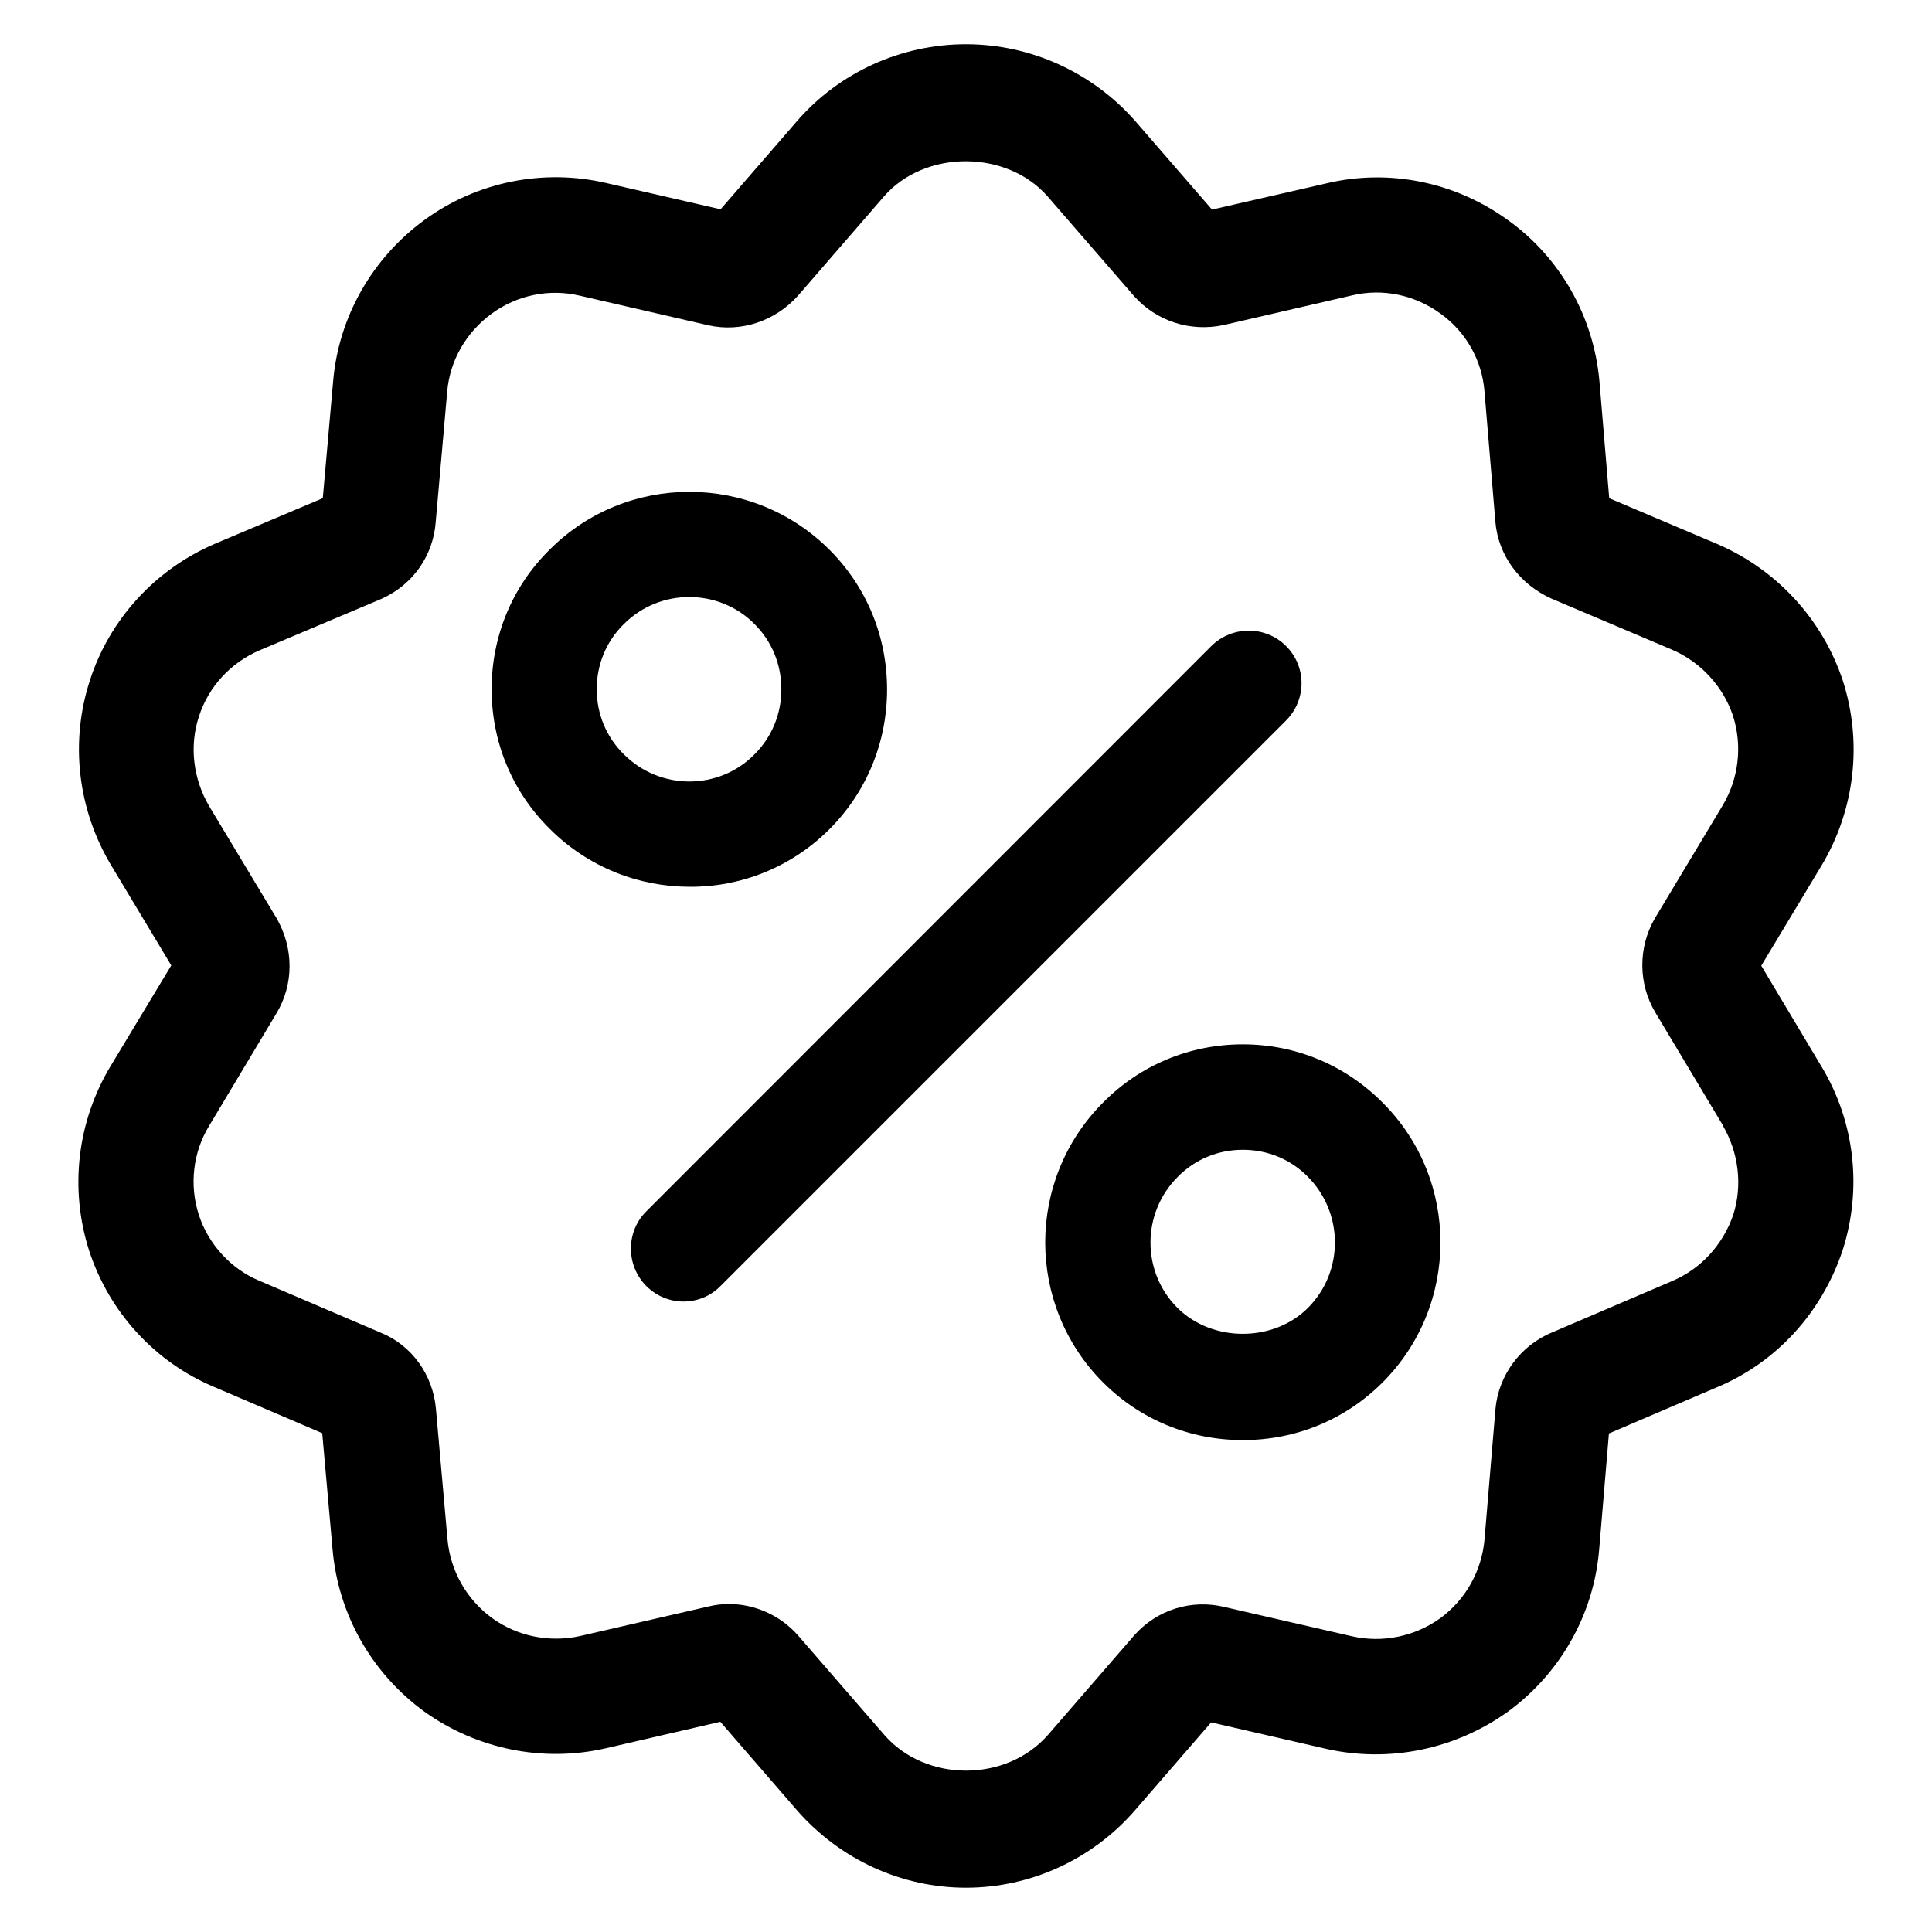
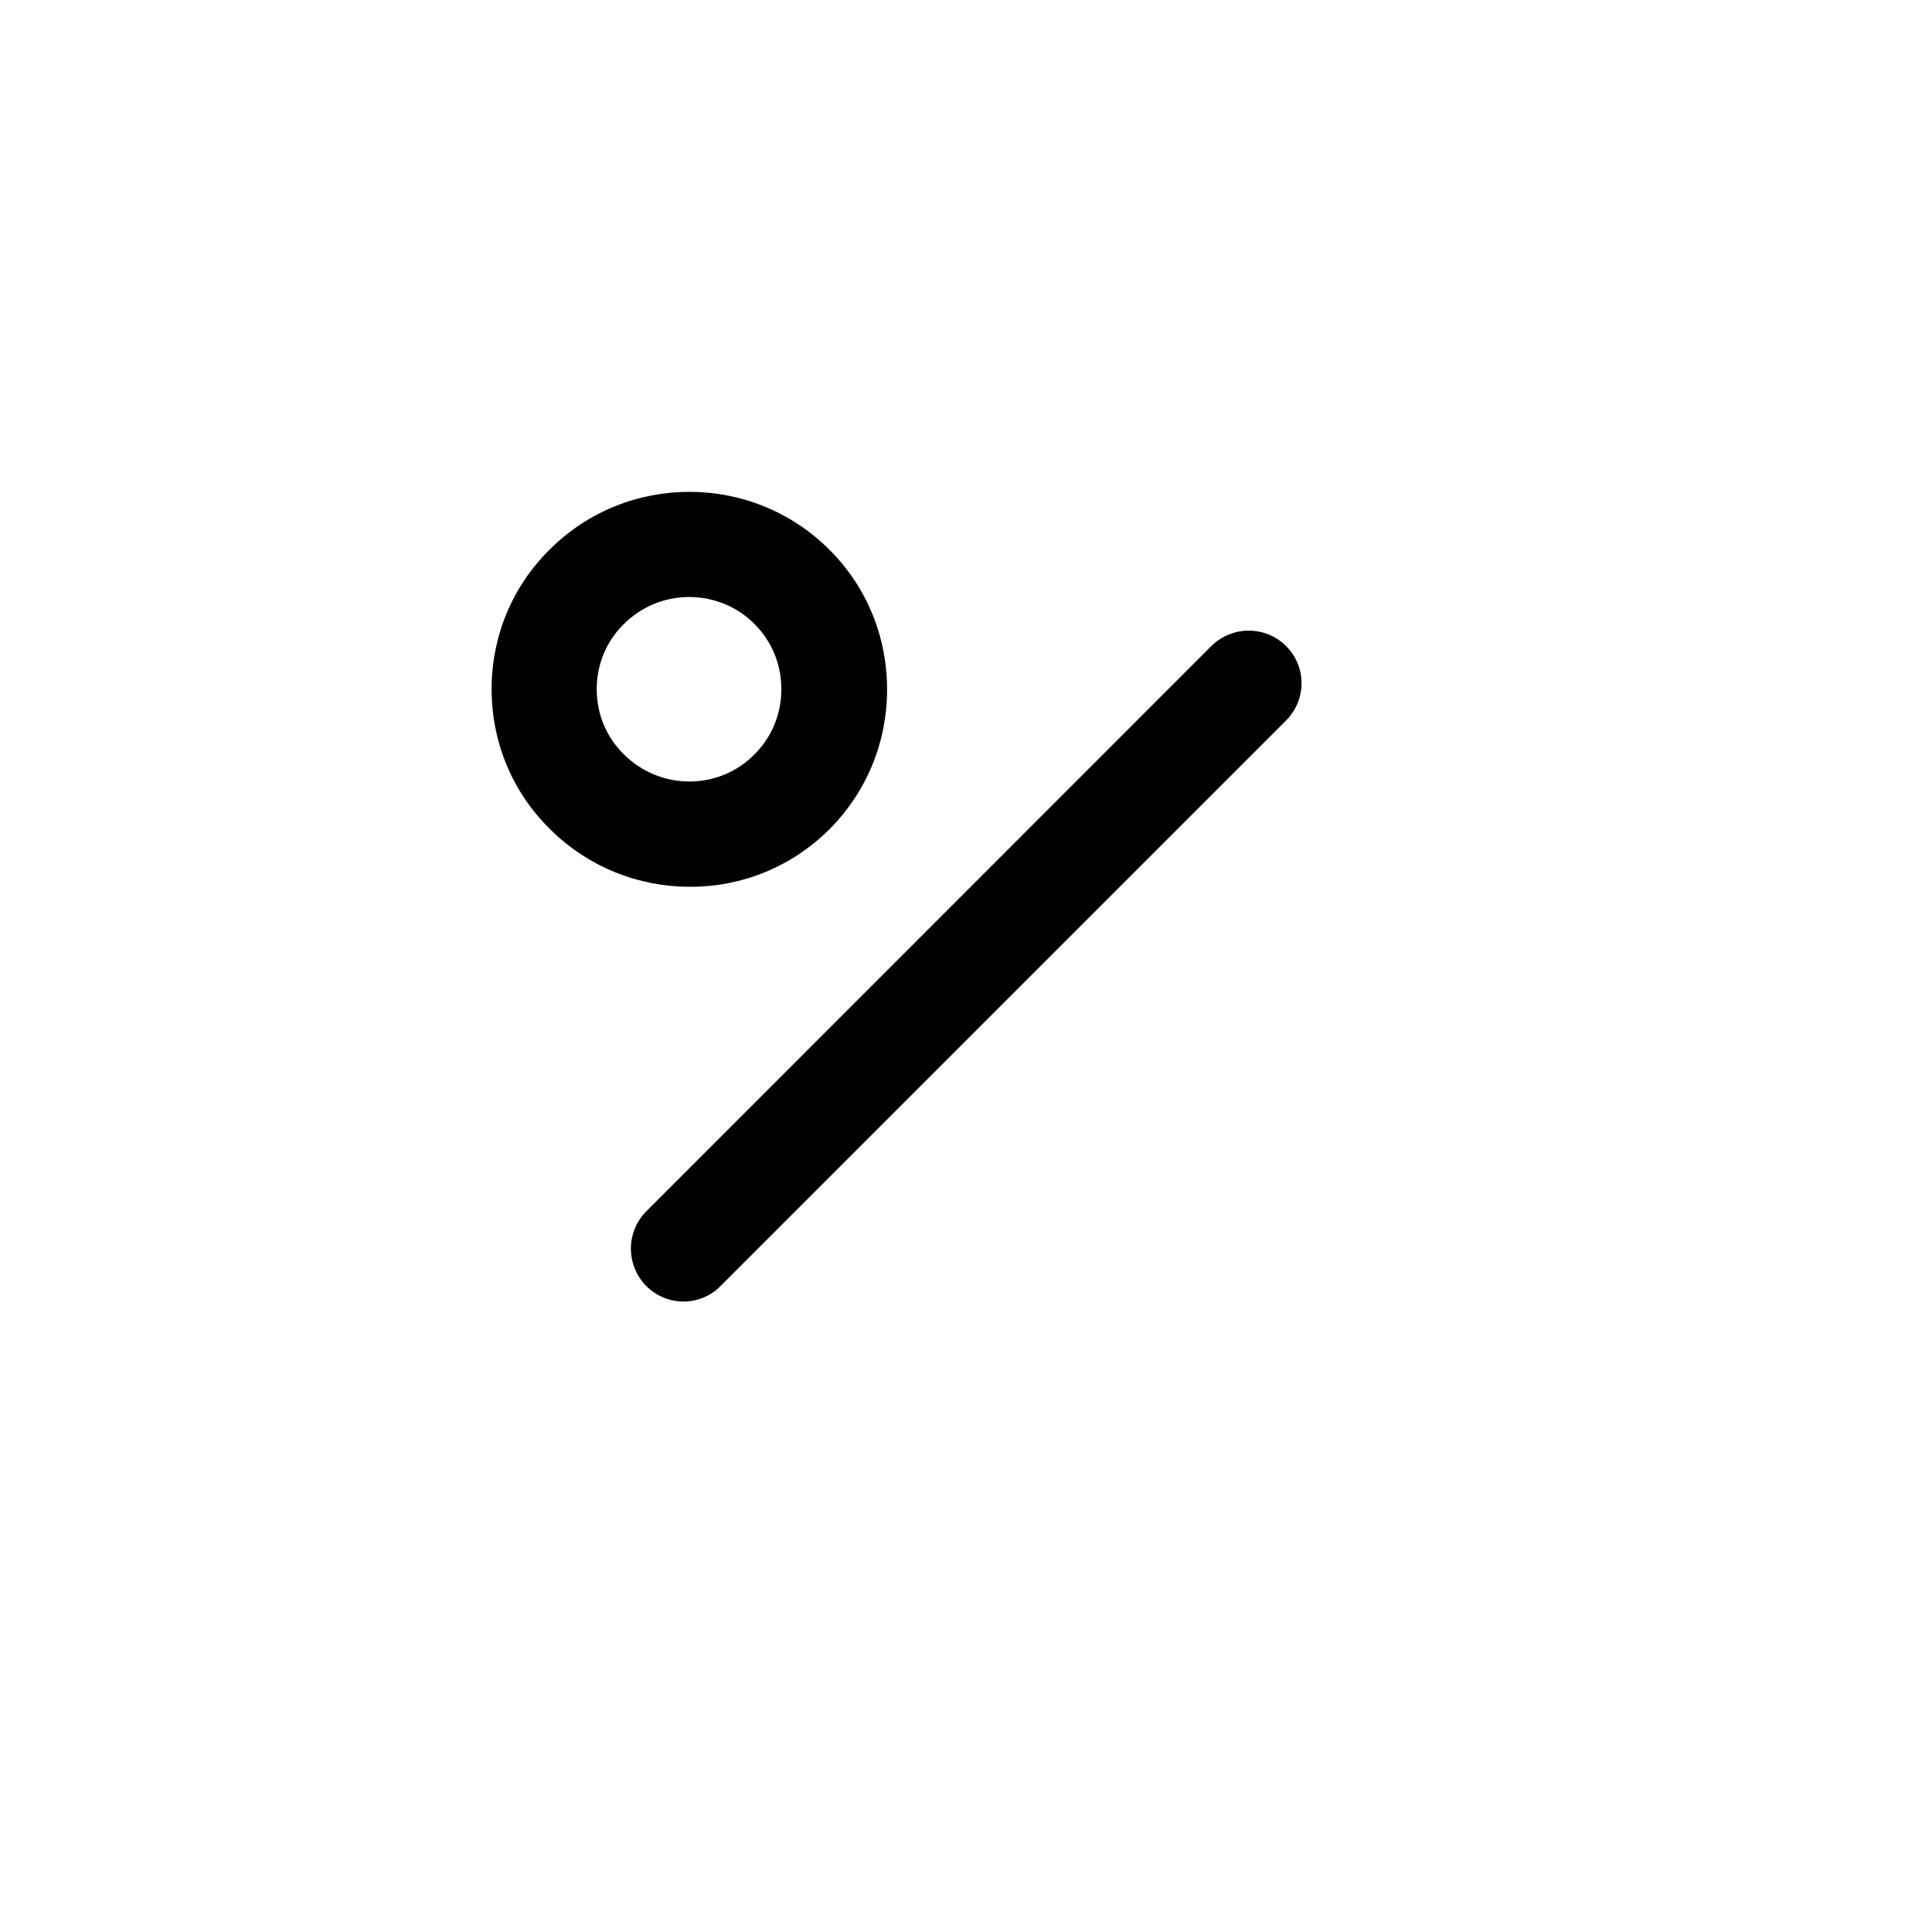
<svg xmlns="http://www.w3.org/2000/svg" fill="#000000" width="800px" height="800px" version="1.1" viewBox="144 144 512 512">
  <g>
-     <path d="m626.71 426.64-15.953-26.719 16.031-26.641c8.777-14.734 10.84-32.52 5.574-48.93-5.418-16.258-17.48-29.391-33.281-36.184l-28.625-12.137-2.594-30.992c-1.527-17.176-10.383-32.746-24.199-42.672-13.969-10.152-31.527-13.742-48.168-9.77l-30.305 6.945-20.383-23.512c-11.301-12.824-27.633-20.305-44.809-20.305s-33.512 7.406-44.73 20.305l-20.305 23.434-30.23-6.945c-16.719-3.894-34.352-0.383-48.242 9.77-13.895 10.152-22.746 25.727-24.199 42.672l-2.75 31.066-28.551 12.062c-15.879 6.793-28.016 20.074-33.207 36.336-5.266 16.258-3.207 34.047 5.648 48.855l15.953 26.566-16.102 26.715c-8.855 14.734-10.914 32.52-5.648 48.93 5.344 16.336 17.48 29.543 33.207 36.105l28.551 12.215 2.75 30.914c1.527 17.098 10.305 32.672 24.352 42.898 13.895 9.922 31.375 13.512 48.016 9.695l30.383-7.023 20.23 23.359c11.438 13.133 27.773 20.613 44.875 20.613 17.098 0 33.434-7.481 44.73-20.457l20.23-23.359 30.535 7.023c16.641 3.742 34.121 0.152 48.09-9.848 13.895-10.152 22.746-25.727 24.199-42.898l2.594-30.84 28.551-12.215c15.648-6.488 27.785-19.617 33.359-36.258 5.262-16.336 3.277-34.121-5.578-48.777zm-23.355 39.234c-2.75 8.016-8.625 14.426-16.258 17.633l-31.754 13.586c-8.398 3.434-14.273 11.449-15.039 20.383l-2.902 34.582c-0.762 8.32-5.039 15.879-11.68 20.762-6.793 4.887-15.344 6.641-23.434 4.809l-33.59-7.711c-8.855-2.215-18.09 0.609-24.199 7.559l-22.746 26.258c-11.07 12.672-32.441 12.672-43.434 0l-22.902-26.41c-4.734-5.344-11.527-8.246-18.242-8.246-1.91 0-3.742 0.23-5.574 0.688l-33.816 7.785c-8.168 1.832-16.719 0.078-23.359-4.734-6.793-4.961-11.07-12.52-11.832-20.84l-3.055-34.504c-0.762-9.16-6.488-17.023-14.656-20.305l-32.137-13.742c-7.559-3.129-13.512-9.695-16.031-17.406-2.594-7.938-1.602-16.641 2.75-23.738l17.863-29.848c4.504-7.559 4.582-17.023 0-25.039l-17.863-29.695c-4.273-7.25-5.344-15.953-2.75-23.816 2.519-7.863 8.398-14.273 16.105-17.559l32.367-13.664c8.246-3.742 13.586-11.375 14.273-20.23l3.055-34.656c0.688-8.246 5.039-15.727 11.832-20.688 6.719-4.887 15.191-6.641 23.281-4.734l34.121 7.863c8.625 1.91 17.633-1.07 23.738-7.863l22.746-26.258c10.84-12.52 32.594-12.441 43.434 0l22.902 26.41c5.879 6.566 14.809 9.543 23.738 7.633l34.047-7.863c8.09-1.91 16.488-0.152 23.359 4.809 6.719 4.809 10.992 12.289 11.68 20.535l2.902 34.73c0.762 8.703 6.258 16.41 14.887 20.305l31.906 13.512c7.633 3.281 13.586 9.77 16.184 17.559 2.519 7.938 1.527 16.566-2.75 23.738l-18.016 30c-4.426 7.711-4.352 17.25 0.152 24.809l17.863 29.848v0.078c4.281 7.269 5.273 15.969 2.832 23.68z" />
    <path d="m484.8 315.19c-5.418-5.418-14.273-5.418-19.77 0l-149.77 149.84c-5.418 5.418-5.418 14.273 0 19.77 2.75 2.75 6.336 4.121 9.848 4.121 3.586 0 7.176-1.375 9.848-4.121l149.84-149.84c5.496-5.496 5.496-14.352 0-19.77z" />
-     <path d="m473.36 420.76c-14.047 0-27.25 5.496-37.023 15.418-20.457 20.457-20.457 53.738 0 74.199 9.848 9.848 22.977 15.266 37.023 15.266s27.176-5.418 37.023-15.266c20.457-20.457 20.457-53.738 0.078-74.121-9.926-10-23.055-15.496-37.102-15.496zm17.254 69.848c-9.16 9.16-25.344 9.16-34.578 0-9.543-9.543-9.543-25.113 0.078-34.73 4.582-4.656 10.688-7.176 17.25-7.176 6.566 0 12.672 2.519 17.25 7.176 9.539 9.613 9.539 25.188 0 34.73z" />
    <path d="m363.82 363.74c9.848-9.848 15.266-23.055 15.266-37.023 0-14.047-5.418-27.176-15.266-37.023-20.457-20.457-53.738-20.457-74.121-0.078-10 9.848-15.418 23.055-15.418 37.023 0 14.047 5.496 27.25 15.418 37.023 10.23 10.23 23.664 15.344 37.098 15.344 13.359 0.078 26.793-5.035 37.023-15.266zm-54.504-19.848c-4.656-4.582-7.176-10.688-7.176-17.25 0-6.566 2.519-12.672 7.176-17.25 4.809-4.809 11.07-7.176 17.328-7.176s12.594 2.367 17.328 7.176c4.582 4.582 7.098 10.688 7.098 17.25 0 6.566-2.519 12.672-7.098 17.25-9.465 9.621-25.039 9.621-34.656 0z" />
  </g>
</svg>